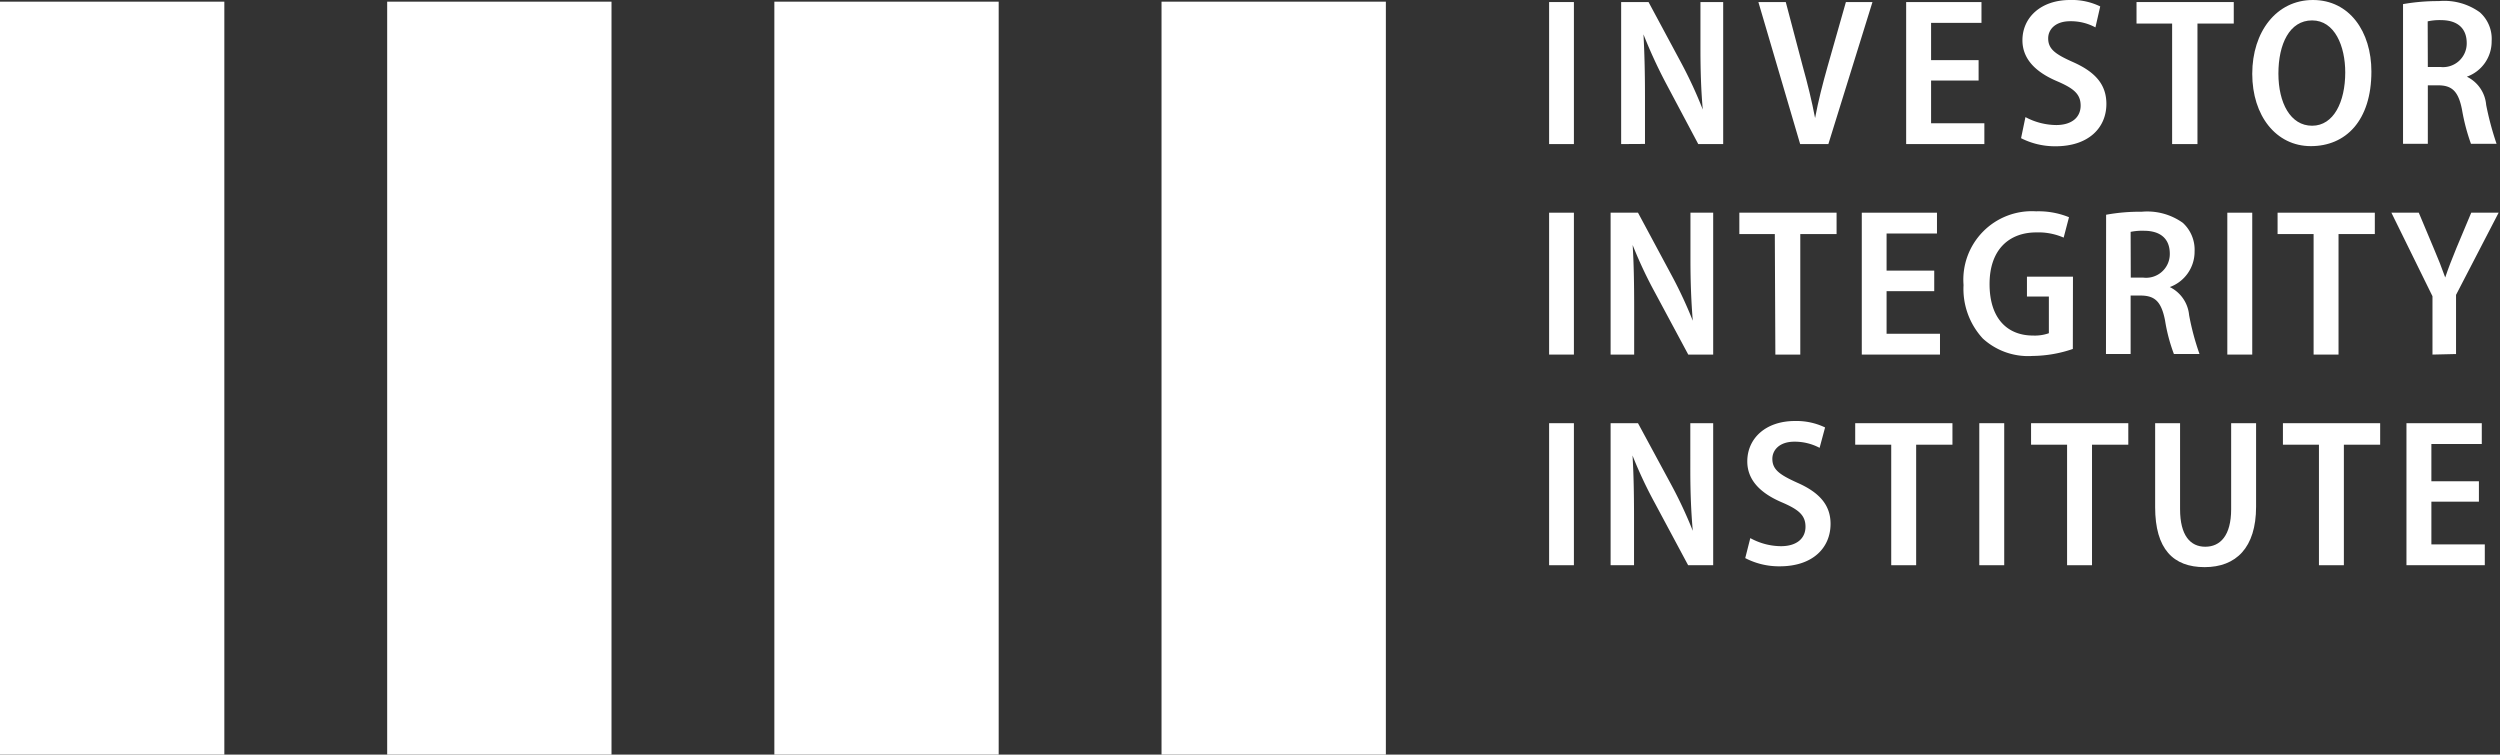
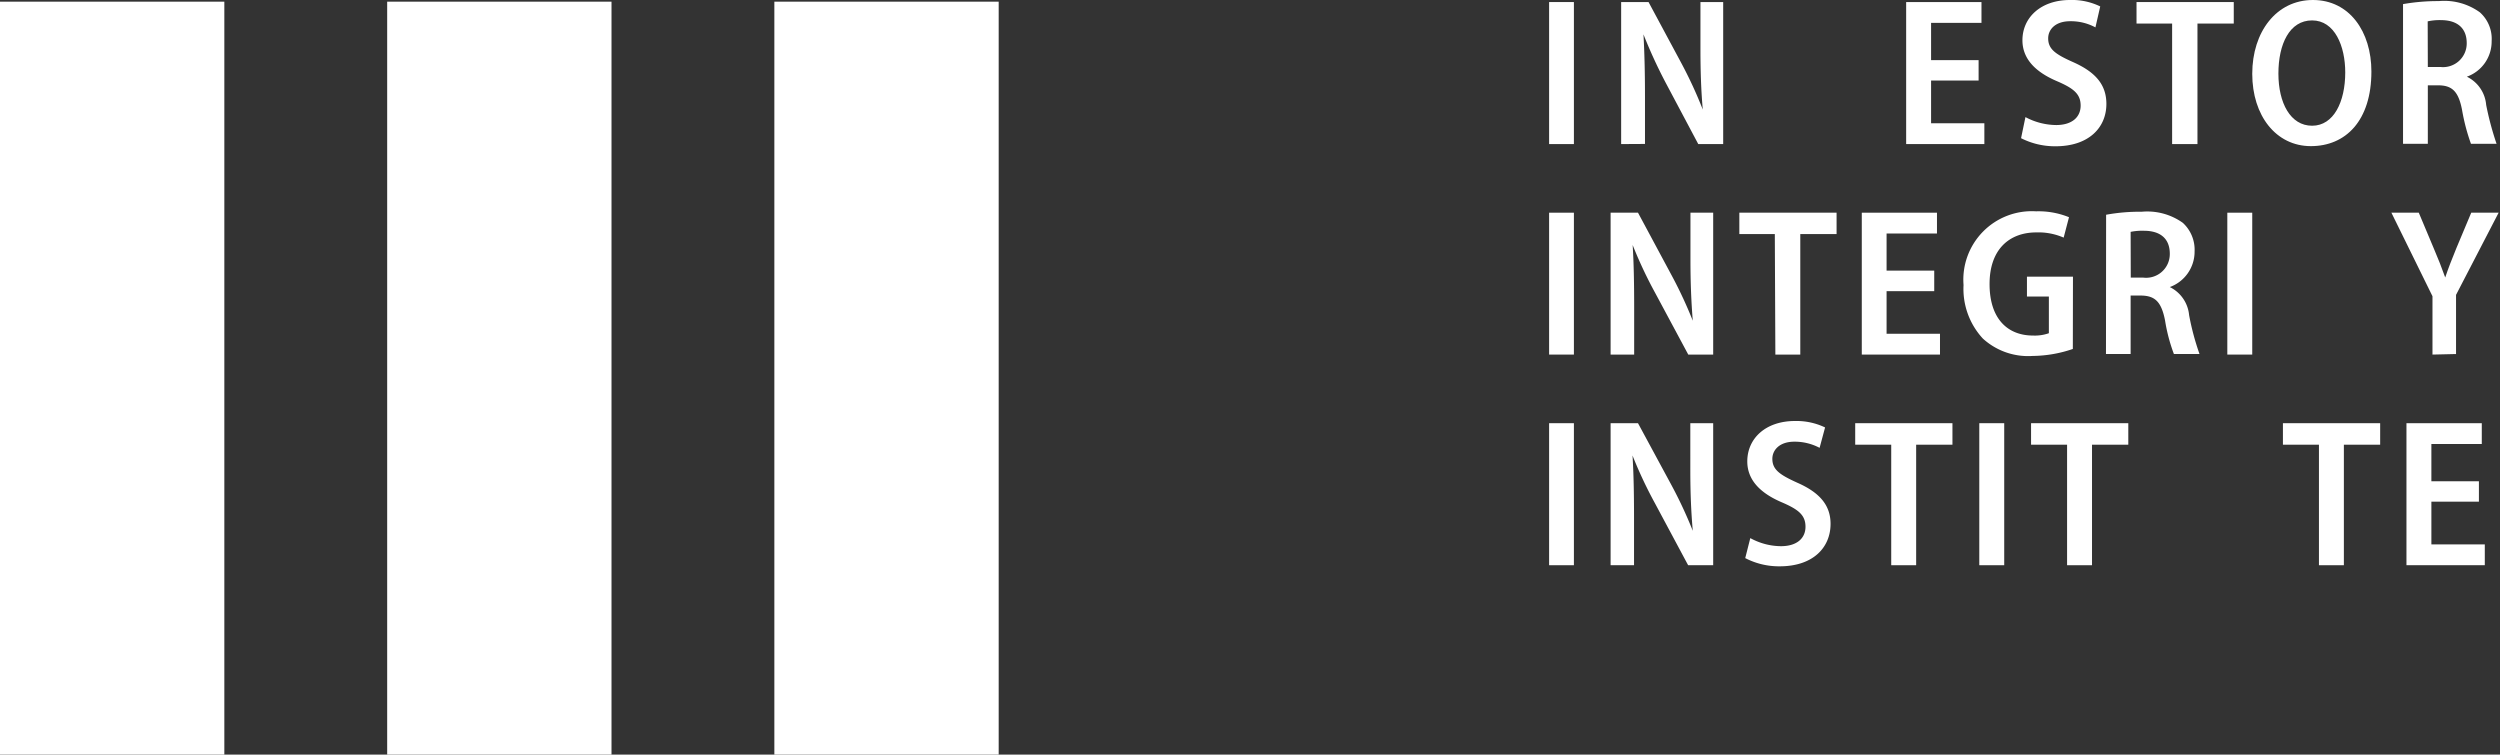
<svg xmlns="http://www.w3.org/2000/svg" viewBox="0 0 182.54 55.1">
  <rect x="0" y="0" width="182.54" height="55.1" fill="#333333" stroke="none" />
  <defs>
    <style>.cls-1{fill:#fff;}</style>
  </defs>
  <g id="Layer_2" data-name="Layer 2">
    <g id="Layer_1-2" data-name="Layer 1">
      <rect class="cls-1" y="0.12" width="16.38" height="54.98" />
      <rect class="cls-1" x="28.27" y="0.12" width="16.38" height="54.98" />
      <rect class="cls-1" x="56.54" y="0.12" width="16.38" height="54.98" />
-       <rect class="cls-1" x="84.81" y="0.12" width="16.38" height="54.98" />
      <path class="cls-1" d="M114.92.15V10.52h-1.81V.15Z" />
      <path class="cls-1" d="M118.37,10.52V.15h2l2.39,4.45A31.74,31.74,0,0,1,124.33,8h0c-.12-1.36-.17-2.77-.17-4.43V.15h1.66V10.52H124L121.6,6A35.84,35.84,0,0,1,120,2.51h0c.07,1.3.11,2.7.11,4.53v3.47Z" />
-       <path class="cls-1" d="M131.44,10.52,128.39.15h2l1.24,4.7c.35,1.25.66,2.51.9,3.77h0c.23-1.24.56-2.52.91-3.76L134.78.15h1.94L133.5,10.52Z" />
      <path class="cls-1" d="M144.47,5.88H141V9h3.89v1.52h-5.71V.15h5.5V1.67H141V4.39h3.47Z" />
      <path class="cls-1" d="M147.89,8.55a4.84,4.84,0,0,0,2.24.58c1.15,0,1.79-.57,1.79-1.42s-.52-1.26-1.7-1.77c-1.54-.65-2.55-1.6-2.55-3C147.67,1.29,149,0,151.15,0a4.7,4.7,0,0,1,2.2.47L153,2a3.77,3.77,0,0,0-1.84-.45c-1.12,0-1.61.63-1.61,1.25,0,.8.55,1.17,1.83,1.74,1.66.74,2.42,1.67,2.42,3.05,0,1.72-1.28,3.09-3.71,3.09a5.46,5.46,0,0,1-2.52-.59Z" />
      <path class="cls-1" d="M158.6,1.72H156V.15h7.1V1.72h-2.65v8.8H158.6Z" />
      <path class="cls-1" d="M173.15,5.22c0,3.6-1.88,5.45-4.42,5.45s-4.28-2.22-4.28-5.28S166.21,0,168.88,0,173.15,2.31,173.15,5.22Zm-6.79.15c0,2.15.88,3.81,2.46,3.81s2.42-1.75,2.42-3.89c0-1.93-.77-3.8-2.42-3.8S166.36,3.22,166.36,5.37Z" />
      <path class="cls-1" d="M175.46.3a14.71,14.71,0,0,1,2.61-.22,4.44,4.44,0,0,1,3,.82A2.59,2.59,0,0,1,181.93,3a2.73,2.73,0,0,1-1.81,2.6v0a2.52,2.52,0,0,1,1.41,2.06,21.62,21.62,0,0,0,.76,2.84h-1.87a14.55,14.55,0,0,1-.65-2.47c-.26-1.35-.72-1.79-1.72-1.8h-.78v4.27h-1.81Zm1.81,4.59h.91a1.73,1.73,0,0,0,1.93-1.74c0-1.09-.68-1.67-1.85-1.68a4,4,0,0,0-1,.09Z" />
      <path class="cls-1" d="M114.92,15.53V25.89h-1.81V15.53Z" />
      <path class="cls-1" d="M117.6,25.89V15.53h2L122,20a31.88,31.88,0,0,1,1.6,3.42h0c-.11-1.36-.17-2.78-.17-4.44V15.53h1.66V25.89h-1.82l-2.42-4.51a31.71,31.71,0,0,1-1.64-3.49h0c.08,1.3.11,2.7.11,4.54v3.46Z" />
      <path class="cls-1" d="M129.59,17.09H127V15.53h7.1v1.56h-2.65v8.8h-1.82Z" />
      <path class="cls-1" d="M141.23,21.26h-3.48v3.11h3.9v1.52h-5.71V15.53h5.49v1.52h-3.68v2.71h3.48Z" />
      <path class="cls-1" d="M151.35,25.48a9.29,9.29,0,0,1-2.94.51,4.9,4.9,0,0,1-3.63-1.27,5.34,5.34,0,0,1-1.41-3.91,5,5,0,0,1,5.3-5.38,5.9,5.9,0,0,1,2.4.43l-.39,1.49a4.59,4.59,0,0,0-2-.38c-1.94,0-3.41,1.21-3.41,3.77s1.34,3.76,3.17,3.76a3.08,3.08,0,0,0,1.16-.17V21.65H148V20.2h3.36Z" />
      <path class="cls-1" d="M153.78,15.68a13.63,13.63,0,0,1,2.6-.22,4.47,4.47,0,0,1,3,.81,2.66,2.66,0,0,1,.86,2.09,2.75,2.75,0,0,1-1.81,2.6v0a2.54,2.54,0,0,1,1.41,2.05,18.78,18.78,0,0,0,.76,2.84h-1.87a12.56,12.56,0,0,1-.65-2.47c-.27-1.35-.73-1.78-1.73-1.8h-.78v4.27h-1.8Zm1.8,4.59h.91a1.73,1.73,0,0,0,1.94-1.74c0-1.1-.68-1.67-1.86-1.68a4.24,4.24,0,0,0-1,.08Z" />
      <path class="cls-1" d="M164.45,15.53V25.89h-1.82V15.53Z" />
-       <path class="cls-1" d="M168.93,17.09H166.3V15.53h7.1v1.56h-2.65v8.8h-1.82Z" />
      <path class="cls-1" d="M177.61,25.89V21.63l-3-6.1h2l1.1,2.62c.32.74.57,1.39.83,2.11h0c.23-.69.5-1.37.81-2.13l1.09-2.6h2l-3.11,6v4.32Z" />
      <path class="cls-1" d="M114.92,30.9V41.27h-1.81V30.9Z" />
      <path class="cls-1" d="M117.6,41.27V30.9h2L122,35.34a31.88,31.88,0,0,1,1.6,3.42h0c-.12-1.36-.18-2.77-.18-4.44V30.9h1.67V41.27h-1.83l-2.42-4.52a31.71,31.71,0,0,1-1.64-3.49h0c.08,1.31.11,2.71.11,4.54v3.47Z" />
      <path class="cls-1" d="M127.8,39.29a4.69,4.69,0,0,0,2.24.59c1.15,0,1.79-.57,1.79-1.42s-.52-1.26-1.7-1.77c-1.54-.65-2.55-1.6-2.55-3,0-1.67,1.33-2.95,3.48-2.95a4.83,4.83,0,0,1,2.2.47l-.4,1.49a3.88,3.88,0,0,0-1.84-.45c-1.12,0-1.61.64-1.61,1.25,0,.8.55,1.17,1.83,1.75,1.66.73,2.42,1.67,2.42,3,0,1.73-1.28,3.1-3.71,3.1a5.33,5.33,0,0,1-2.52-.6Z" />
      <path class="cls-1" d="M138.09,32.47h-2.63V30.9h7.1v1.57h-2.65v8.8h-1.82Z" />
      <path class="cls-1" d="M146.34,30.9V41.27h-1.82V30.9Z" />
      <path class="cls-1" d="M150.93,32.47H148.3V30.9h7.1v1.57h-2.65v8.8h-1.82Z" />
-       <path class="cls-1" d="M159.18,30.9v6.28c0,1.92.75,2.74,1.84,2.74s1.89-.81,1.89-2.74V30.9h1.82V37c0,3-1.47,4.41-3.76,4.41s-3.61-1.32-3.61-4.38V30.9Z" />
      <path class="cls-1" d="M169.32,32.47h-2.63V30.9h7.1v1.57h-2.65v8.8h-1.82Z" />
      <path class="cls-1" d="M181,36.63h-3.47v3.12h3.9v1.52h-5.72V30.9h5.5v1.52h-3.68v2.72H181Z" />
    </g>
  </g>
</svg>